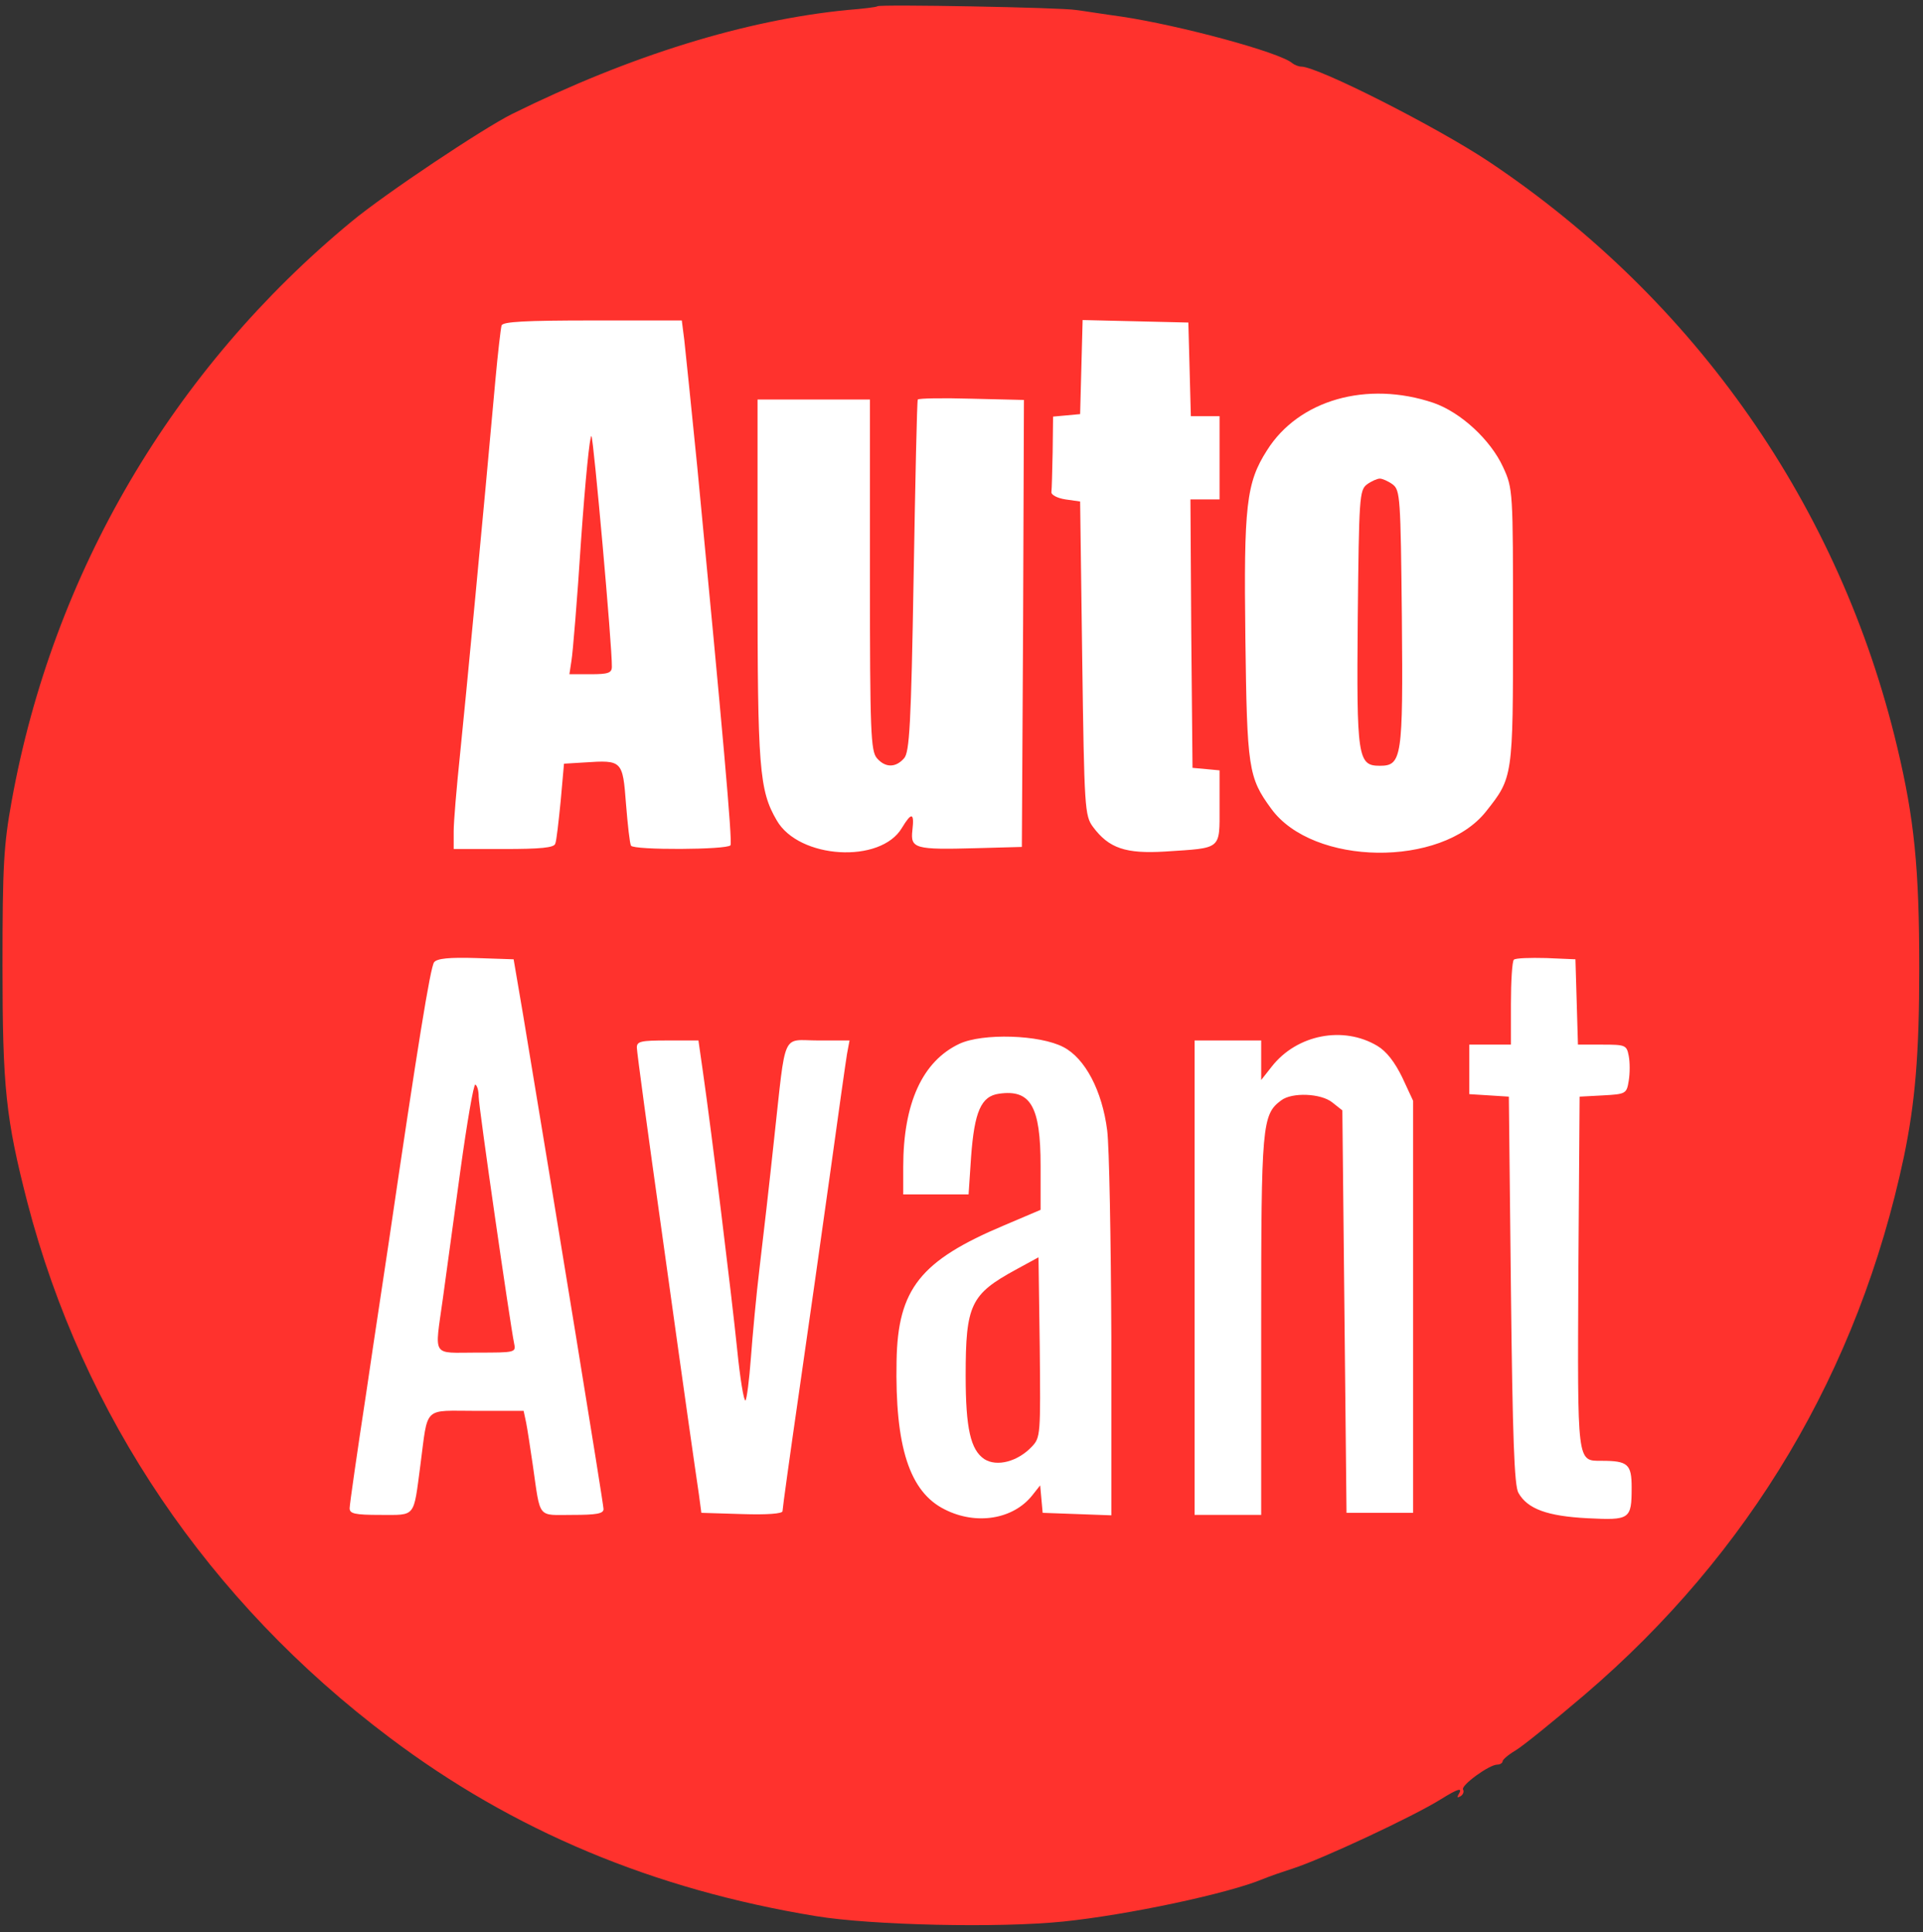
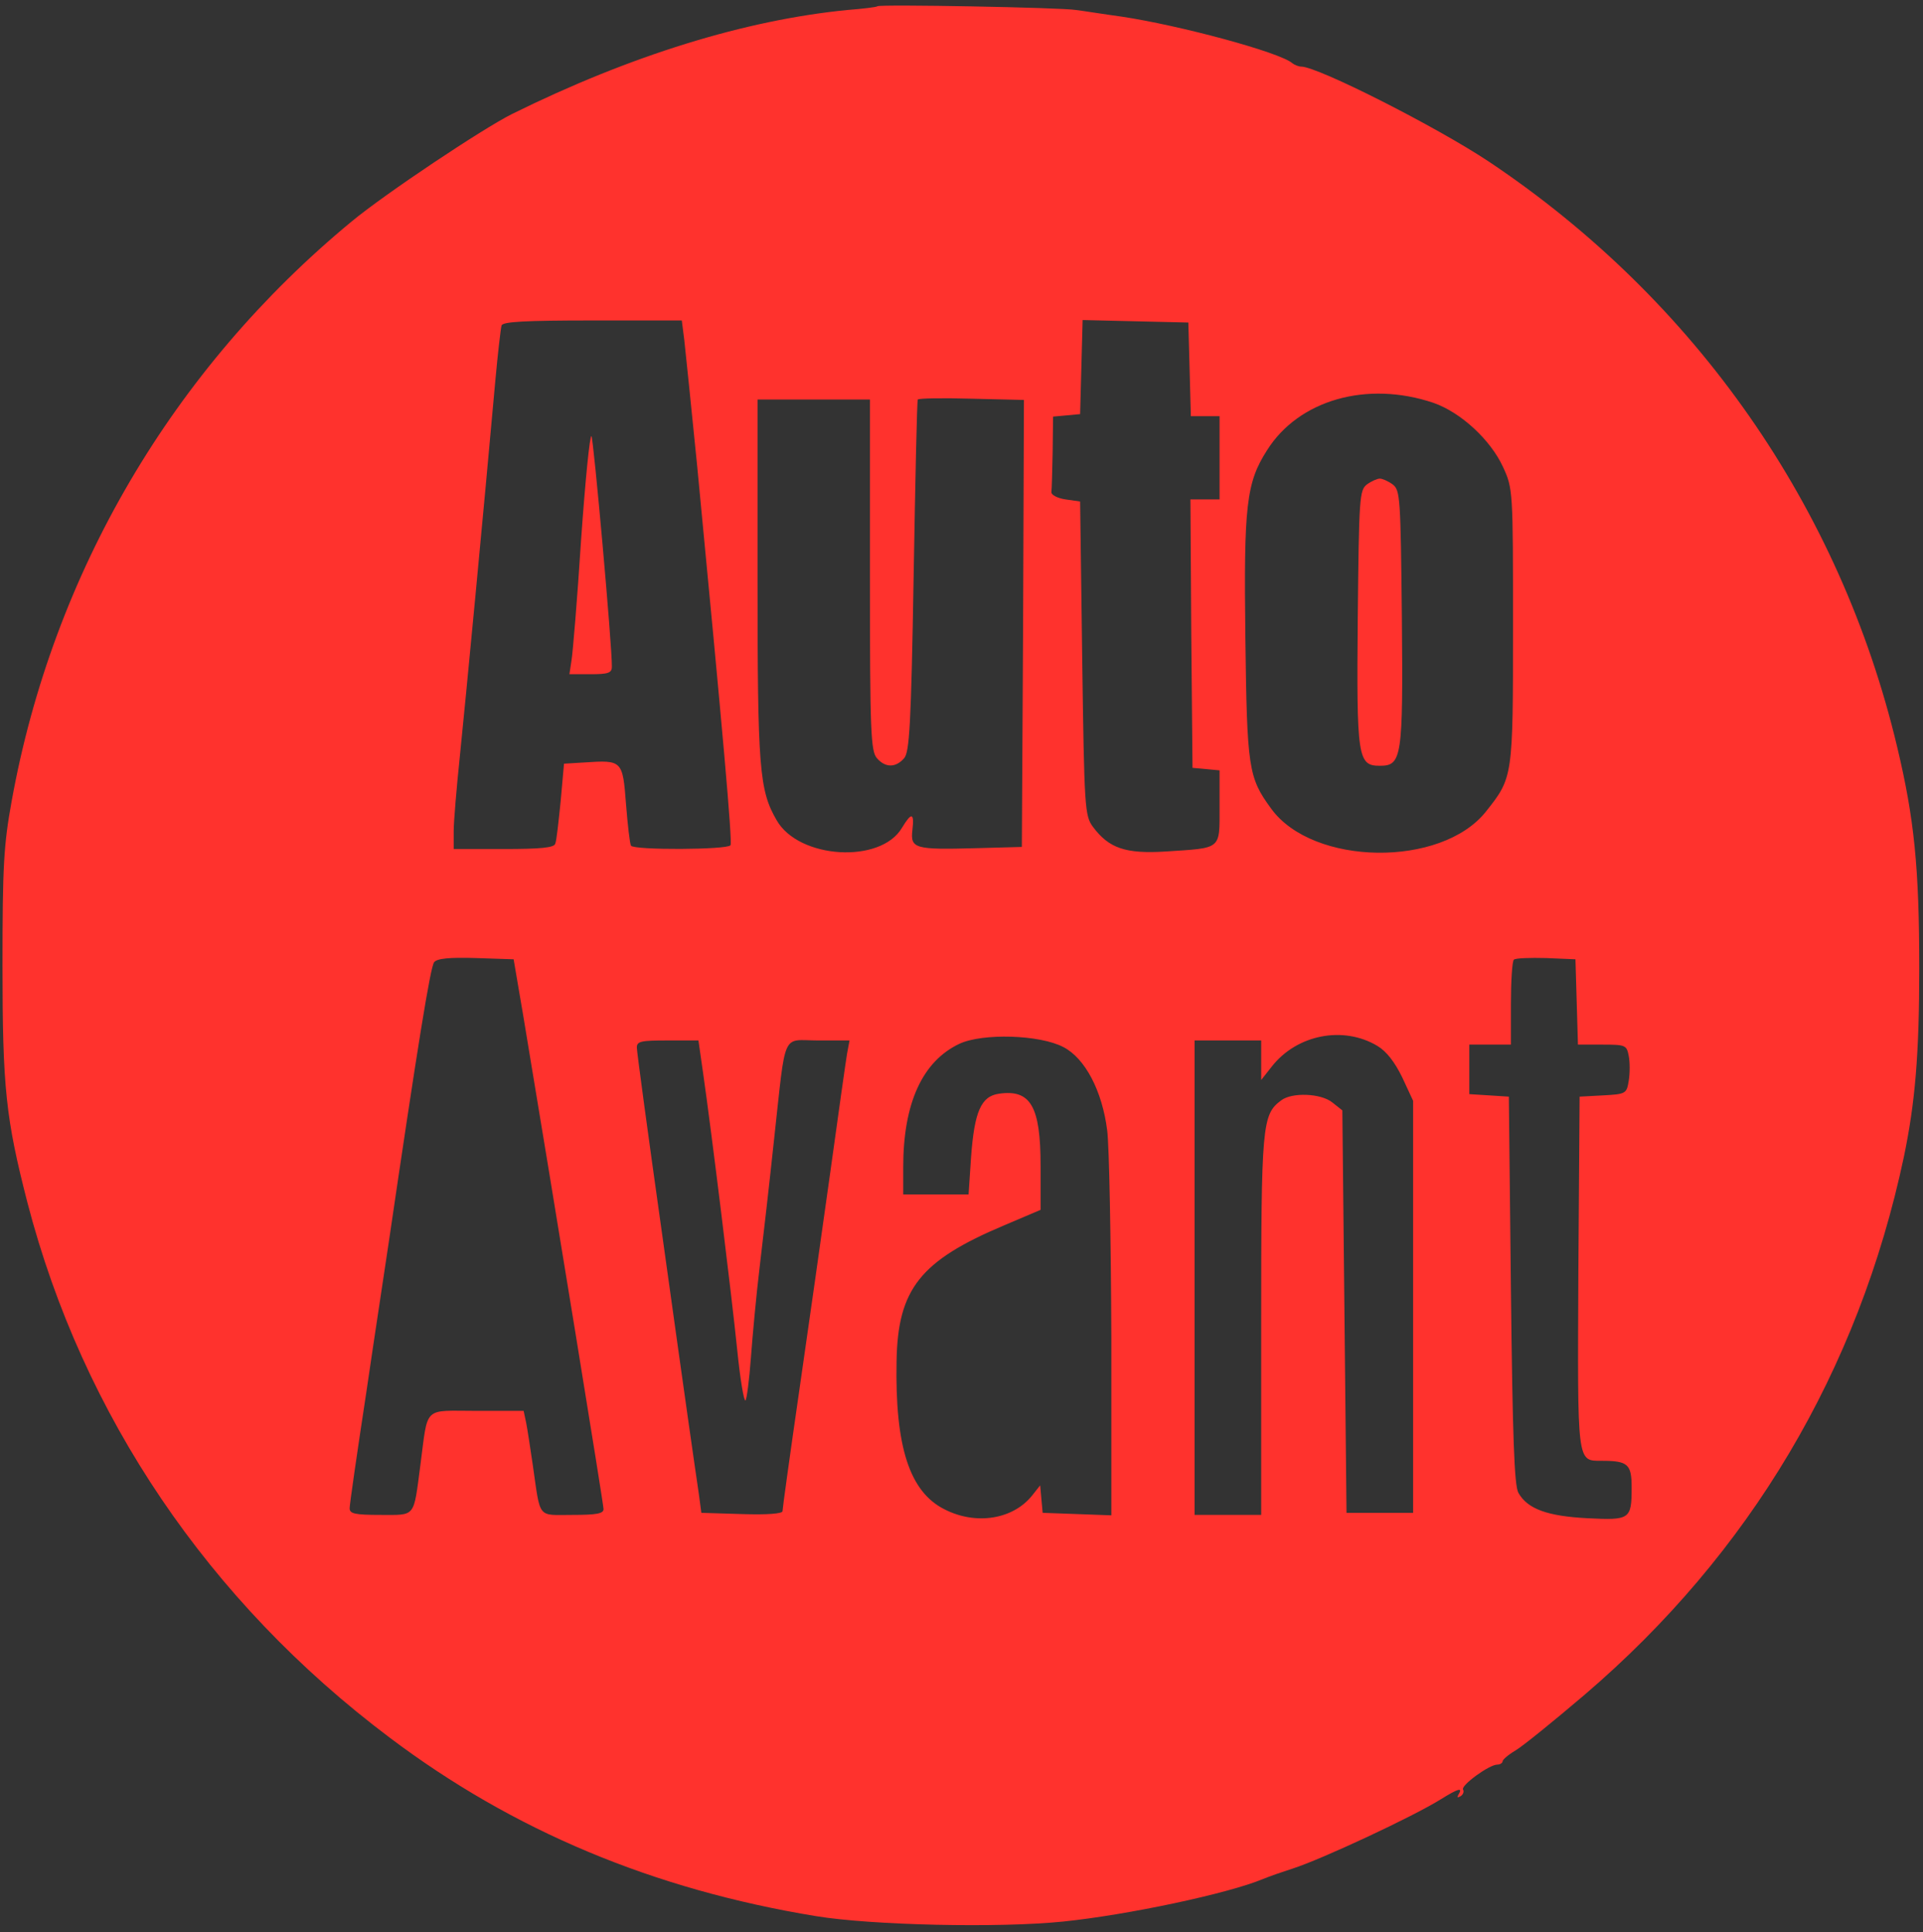
<svg xmlns="http://www.w3.org/2000/svg" width="616" height="619" viewBox="0 0 616 619" fill="none">
  <rect x="0" y="0" width="616" height="619" fill="#333333" stroke="none" />
-   <circle cx="314" cy="318" r="275" fill="white" />
  <path d="M281.067 2C280.933 2.267 276.533 2.8 271.467 3.2C238.8 6.4 202 17.733 164 36.533C154.667 41.2 123.467 62 112.667 70.933C55.333 118.267 16.933 183.6 3.733 256.667C1.2 270.667 0.8 277.333 0.8 309.333C0.8 348.533 1.867 358.4 8.8 385.333C26.533 453.467 66.8 513.067 124.8 556.667C164.4 586.533 209.333 605.333 261.333 613.867C279.067 616.8 320 617.733 340.667 615.6C361.333 613.467 393.333 606.667 404.533 602C406.8 601.067 411.067 599.6 414 598.667C423.2 595.733 452.667 582 461.6 576.4C467.2 572.933 468.667 572.533 467.2 574.933C466.667 575.867 466.8 576 467.867 575.467C468.667 574.933 469.067 574 468.667 573.333C467.867 572 477.067 565.333 479.6 565.333C480.533 565.333 481.333 564.8 481.333 564.267C481.333 563.733 483.2 562.133 485.467 560.8C487.733 559.467 497.6 551.467 507.467 543.067C560.533 497.733 595.333 439.2 609.867 370.667C613.467 353.333 614.8 338 614.8 310.267C614.8 277.867 613.2 262.267 607.733 239.333C589.467 162.4 543.2 96.133 477.067 51.867C460.267 40.667 422.133 21.333 416.8 21.333C416 21.333 414.667 20.8 414 20.267C410.133 16.8 378 8.133 359.333 5.333C353.467 4.533 346.933 3.467 344.667 3.2C340.133 2.4 281.867 1.333 281.067 2ZM219.2 108.933C219.6 112.533 221.467 130.667 223.333 149.333C231.467 234 234.667 269.6 234 270.8C232.933 272.267 203.067 272.4 202.133 270.933C201.733 270.267 201.067 264.267 200.533 257.6C199.467 243.6 199.333 243.467 187.2 244.267L180.667 244.667L179.6 256.667C178.933 263.2 178.267 269.467 177.867 270.267C177.6 271.6 173.067 272 161.333 272H145.333V266.267C145.333 263.2 146.267 252.267 147.333 242C149.067 225.2 154.933 163.733 158.667 122C159.467 113.2 160.4 105.2 160.667 104.267C161.067 103.067 168.133 102.667 189.867 102.667H218.4L219.2 108.933ZM381.067 118.267L381.467 133.333H386H390.667V146.667V160H386H381.333L381.6 202.933L382 246L386.4 246.4L390.667 246.8V258.533C390.667 272.4 391.467 271.6 373.333 272.8C360.533 273.6 355.2 271.733 350.133 264.933C347.467 261.333 347.333 259.067 346.667 210.933L346 160.667L341.333 160C338.667 159.6 336.667 158.533 336.8 157.6C336.933 156.8 337.067 150.933 337.2 144.8L337.333 133.467L341.733 133.067L346 132.667L346.4 117.6L346.8 102.533L363.733 102.933L380.667 103.333L381.067 118.267ZM459.2 129.067C468 132.133 477.467 140.933 481.467 149.6C484.667 156.533 484.667 157.2 484.667 200.667C484.667 249.067 484.667 249.067 476 260C461.733 278 420.533 277.467 407.2 259.067C399.867 249.067 399.467 246.133 398.933 204.4C398.4 162 399.2 154.667 405.867 144.267C416 128.133 437.867 121.867 459.2 129.067ZM327.733 199.733L327.333 271.333L312.667 271.733C293.067 272.267 291.6 271.867 292.267 266C292.933 260.267 292 260.133 288.933 265.2C282.133 276.8 255.867 275.2 248.8 262.8C243.2 253.2 242.667 246.133 242.667 185.6V128H260.667H278.667V184.267C278.667 234.667 278.933 240.667 280.933 242.933C283.6 246 286.933 246 289.6 242.933C291.333 241.067 291.867 232.267 292.667 184.667C293.2 153.867 293.733 128.4 294 128C294.267 127.6 302 127.467 311.2 127.733L328 128.133L327.733 199.733ZM167.6 325.333C178 387.867 193.333 481.867 193.333 483.467C193.333 484.933 191.067 485.333 183.333 485.333C172 485.333 173.2 486.933 170.667 469.333C169.867 463.867 168.933 457.733 168.533 455.733L167.733 452H152.667C135.333 452 137.2 450.133 134.667 469.333C132.4 486.4 133.333 485.333 121.867 485.333C113.6 485.333 112 484.933 112 483.2C112 482 114.4 465.333 117.333 446.133C120.133 426.933 123.467 405.333 124.533 398C133.733 335.333 137.867 309.733 139.067 308.267C140 307.067 143.867 306.667 152.533 306.933L164.533 307.333L167.6 325.333ZM505.067 320.933L505.467 334.667H513.2C520.667 334.667 521.067 334.8 521.733 338.267C522.133 340.267 522.133 343.867 521.733 346.267C521.067 350.4 520.8 350.533 513.467 350.933L506 351.333L505.6 407.6C505.333 469.2 505.067 468 513.067 468C521.467 468 522.667 469.067 522.667 476.533C522.667 486.8 522.133 487.067 508.533 486.4C495.733 485.733 489.333 483.467 486.4 478.267C485.067 476 484.533 460.267 484 413.333L483.333 351.333L477.067 350.933L470.667 350.533V342.533V334.667H477.333H484V321.6C484 314.4 484.4 308 484.933 307.467C485.467 306.933 490.133 306.8 495.333 306.933L504.667 307.333L505.067 320.933ZM441.2 335.067C444.133 336.8 446.8 340.267 449.2 345.2L452.667 352.667V418.667V484.667H442H431.333L430.667 420.267L430 355.733L426.8 353.2C423.2 350.267 413.867 349.867 410.4 352.533C404.267 357.067 404 360.4 404 424.667V485.333H393.333H382.667V409.333V333.333H393.333H404V339.6V346L407.467 341.6C415.467 331.467 430.267 328.533 441.2 335.067ZM340.667 335.467C347.6 339.067 353.067 349.467 354.667 362.133C355.333 367.2 355.867 397.067 356 428.4V485.467L345.067 485.067L334 484.667L333.6 480.267L333.2 475.867L330.667 479.067C324.533 486.8 312.667 488.667 302.667 483.6C291.333 478 286.667 463.467 287.2 436C287.6 412.933 294.8 403.867 321.733 392.533L333.333 387.6V373.467C333.333 354.4 330.133 348.933 320 350.4C314.267 351.2 312.133 356.133 311.067 370.667L310.267 382.667H299.867H289.333V373.867C289.333 353.467 295.467 340 307.333 334.4C314.8 330.933 333.067 331.467 340.667 335.467ZM225.2 343.6C228 363.067 234.4 415.333 236.133 432.267C237.067 441.6 238.267 448.933 238.8 448.667C239.2 448.267 240 442.267 240.533 435.067C241.067 427.867 242.267 414.8 243.333 406C244.4 397.2 246.533 378.533 248 364.667C251.867 329.6 250.267 333.333 262.133 333.333H272.133L271.333 337.6C270.933 340 268.533 356.933 266 375.333C263.467 393.6 258.933 425.333 256 445.733C253.067 466 250.667 483.333 250.667 484.133C250.667 484.933 245.867 485.333 237.733 485.067L224.667 484.667L223.867 478.667C222.4 468.667 220.267 454 212 394.667C207.6 363.467 204 336.933 204 335.6C204 333.6 205.333 333.333 213.867 333.333H223.733L225.2 343.6Z" fill="#FF322D" />
  <path d="M186.133 173.067C184.933 191.867 183.467 209.333 183.067 211.6L182.4 216H189.2C194.8 216 196 215.6 196 213.6C196.133 207.333 190.133 140.533 189.467 139.733C188.933 139.2 187.467 154.133 186.133 173.067Z" fill="#FF322D" />
  <path d="M437.867 155.2C435.467 157.067 435.333 159.333 434.933 198C434.533 242.8 434.933 245.333 442 245.333C449.067 245.333 449.467 242.8 449.067 198C448.667 159.333 448.533 157.067 446.133 155.2C444.667 154.133 442.8 153.333 442 153.333C441.2 153.333 439.333 154.133 437.867 155.2Z" fill="#FF322D" />
-   <path d="M147.467 375.067C145.333 390.667 142.8 409.067 141.867 416C139.2 435.2 138.133 433.333 152.667 433.333C165.2 433.333 165.333 433.333 164.667 430.267C163.467 424.533 153.333 354.533 153.333 351.333C153.333 349.6 152.933 347.867 152.267 347.467C151.733 347.2 149.6 359.6 147.467 375.067Z" fill="#FF322D" />
-   <path d="M325.333 406.8C310.933 414.667 309.333 418 309.333 440.667C309.333 457.733 310.933 464.533 315.333 467.467C319.333 470 326 468.267 330.533 463.467C333.333 460.533 333.333 459.6 333.067 431.6L332.667 402.8L325.333 406.8Z" fill="#FF322D" />
</svg>